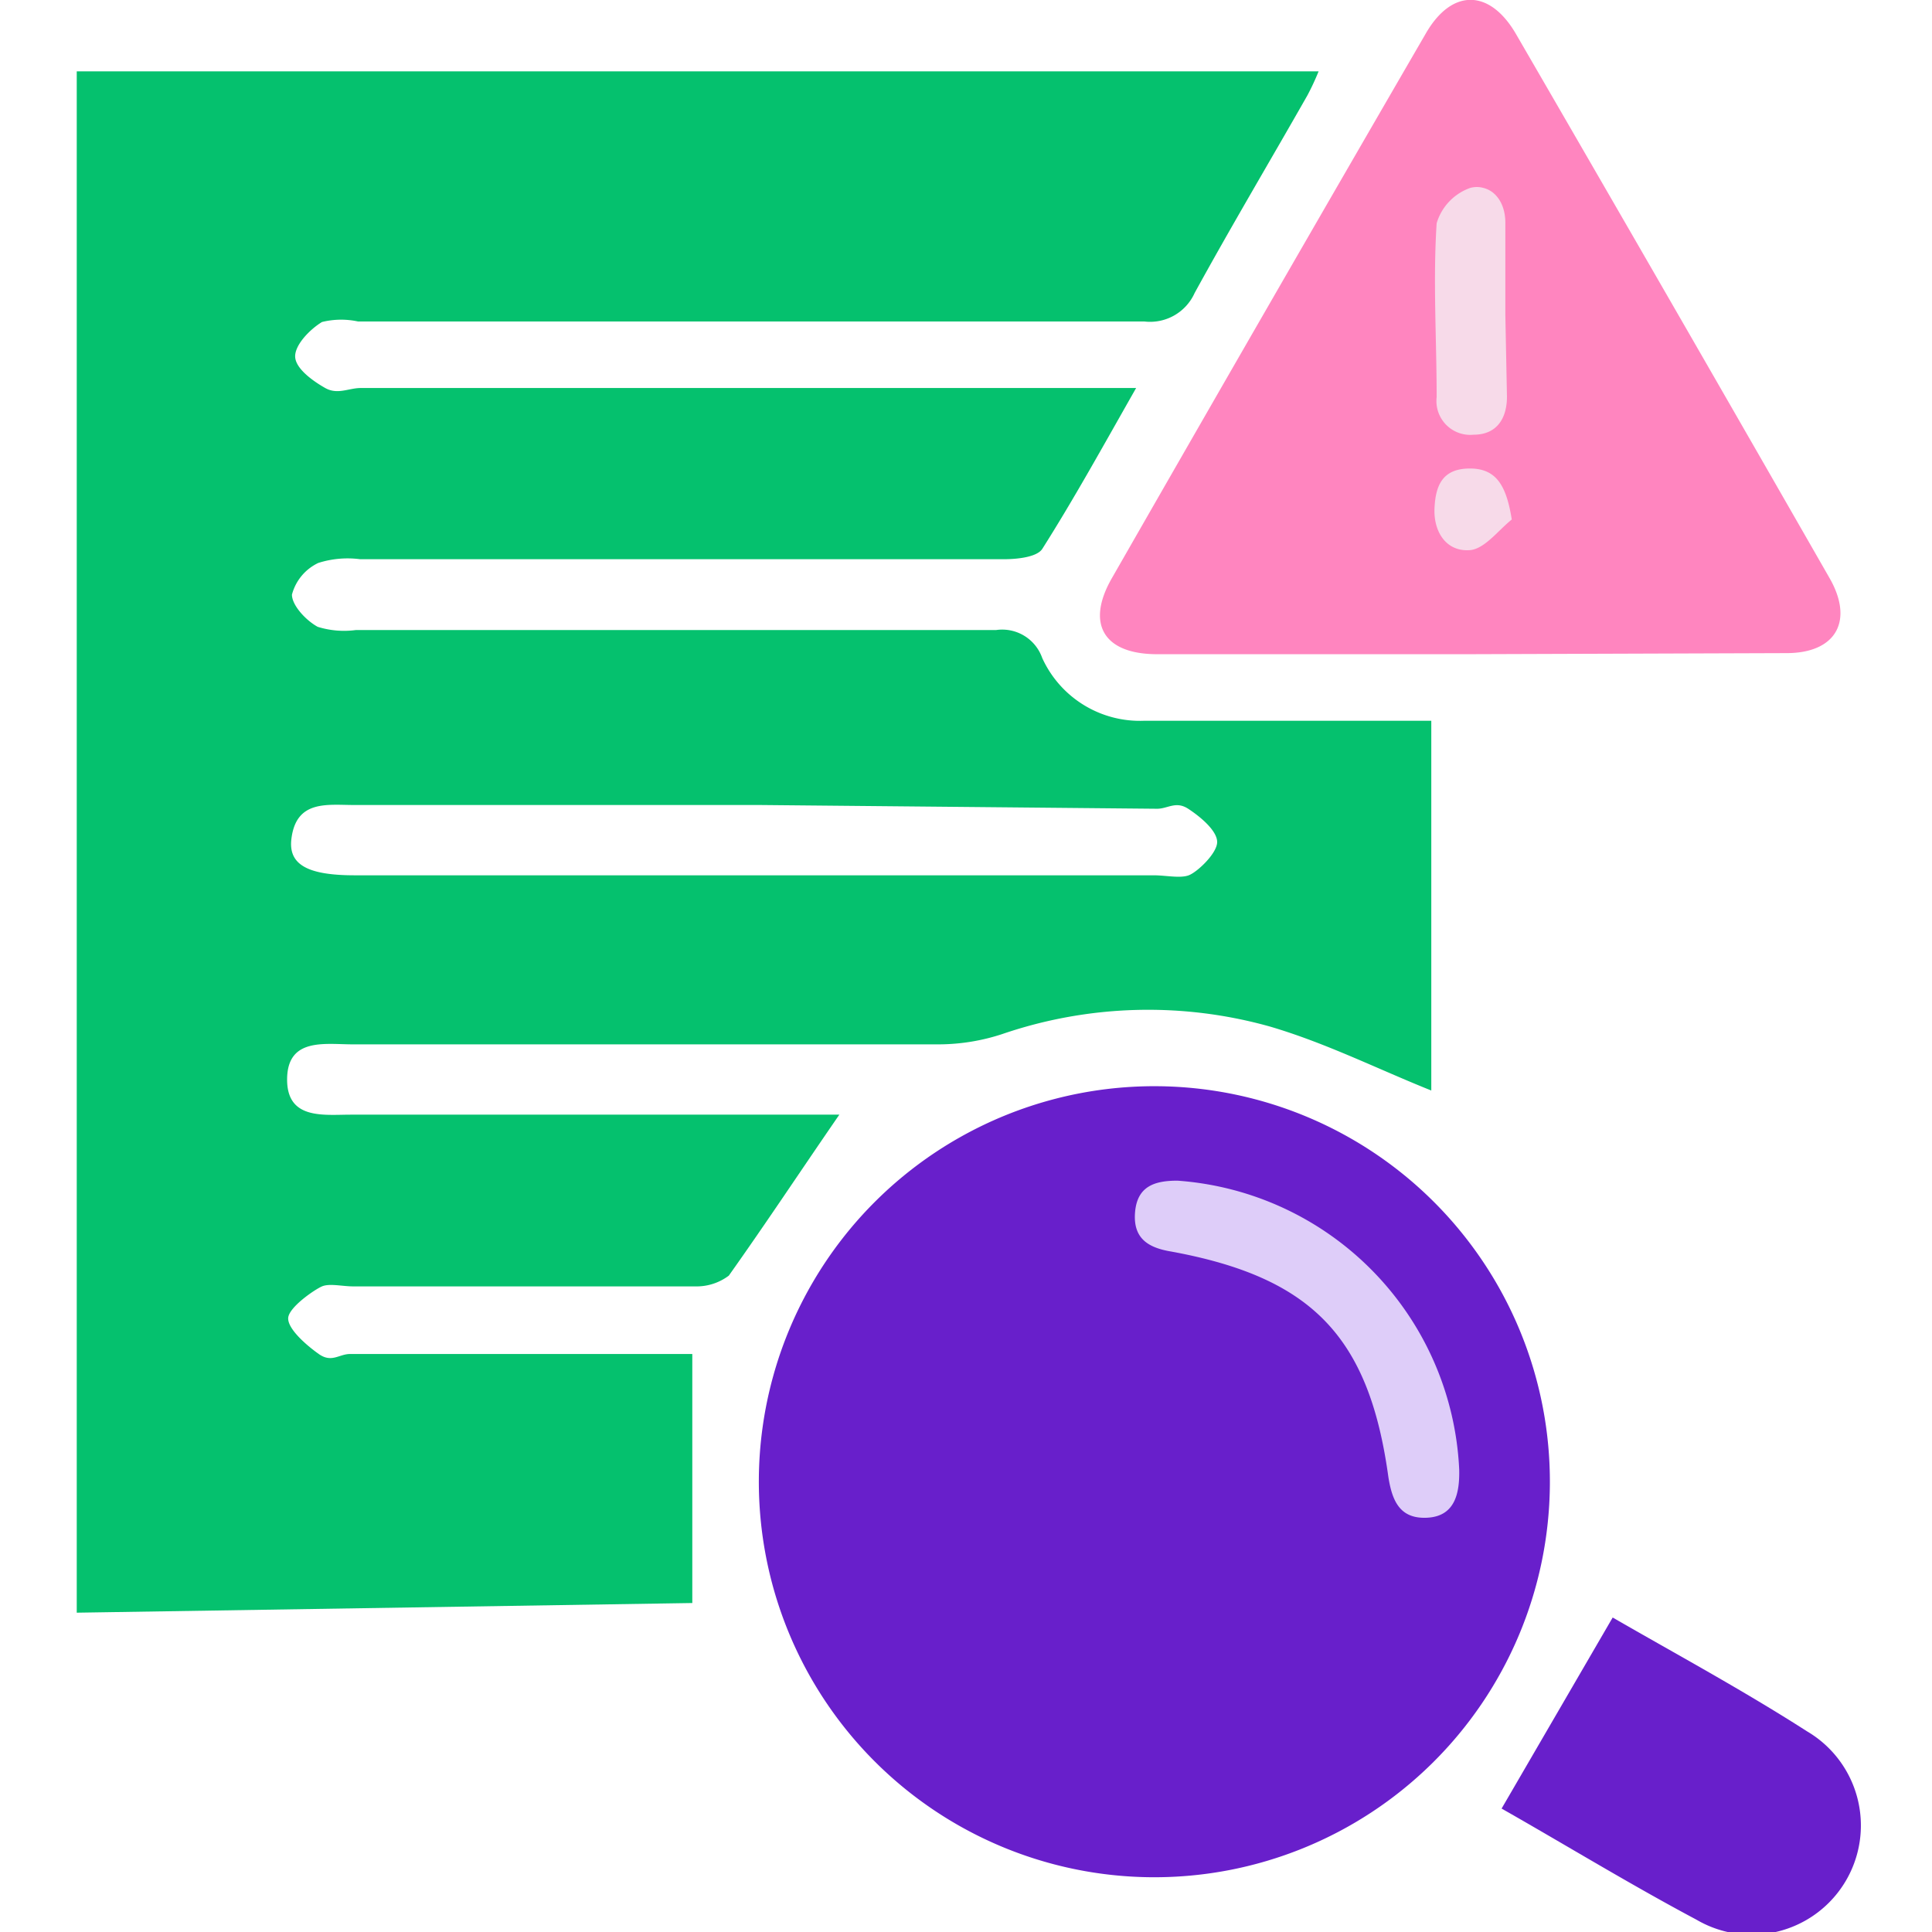
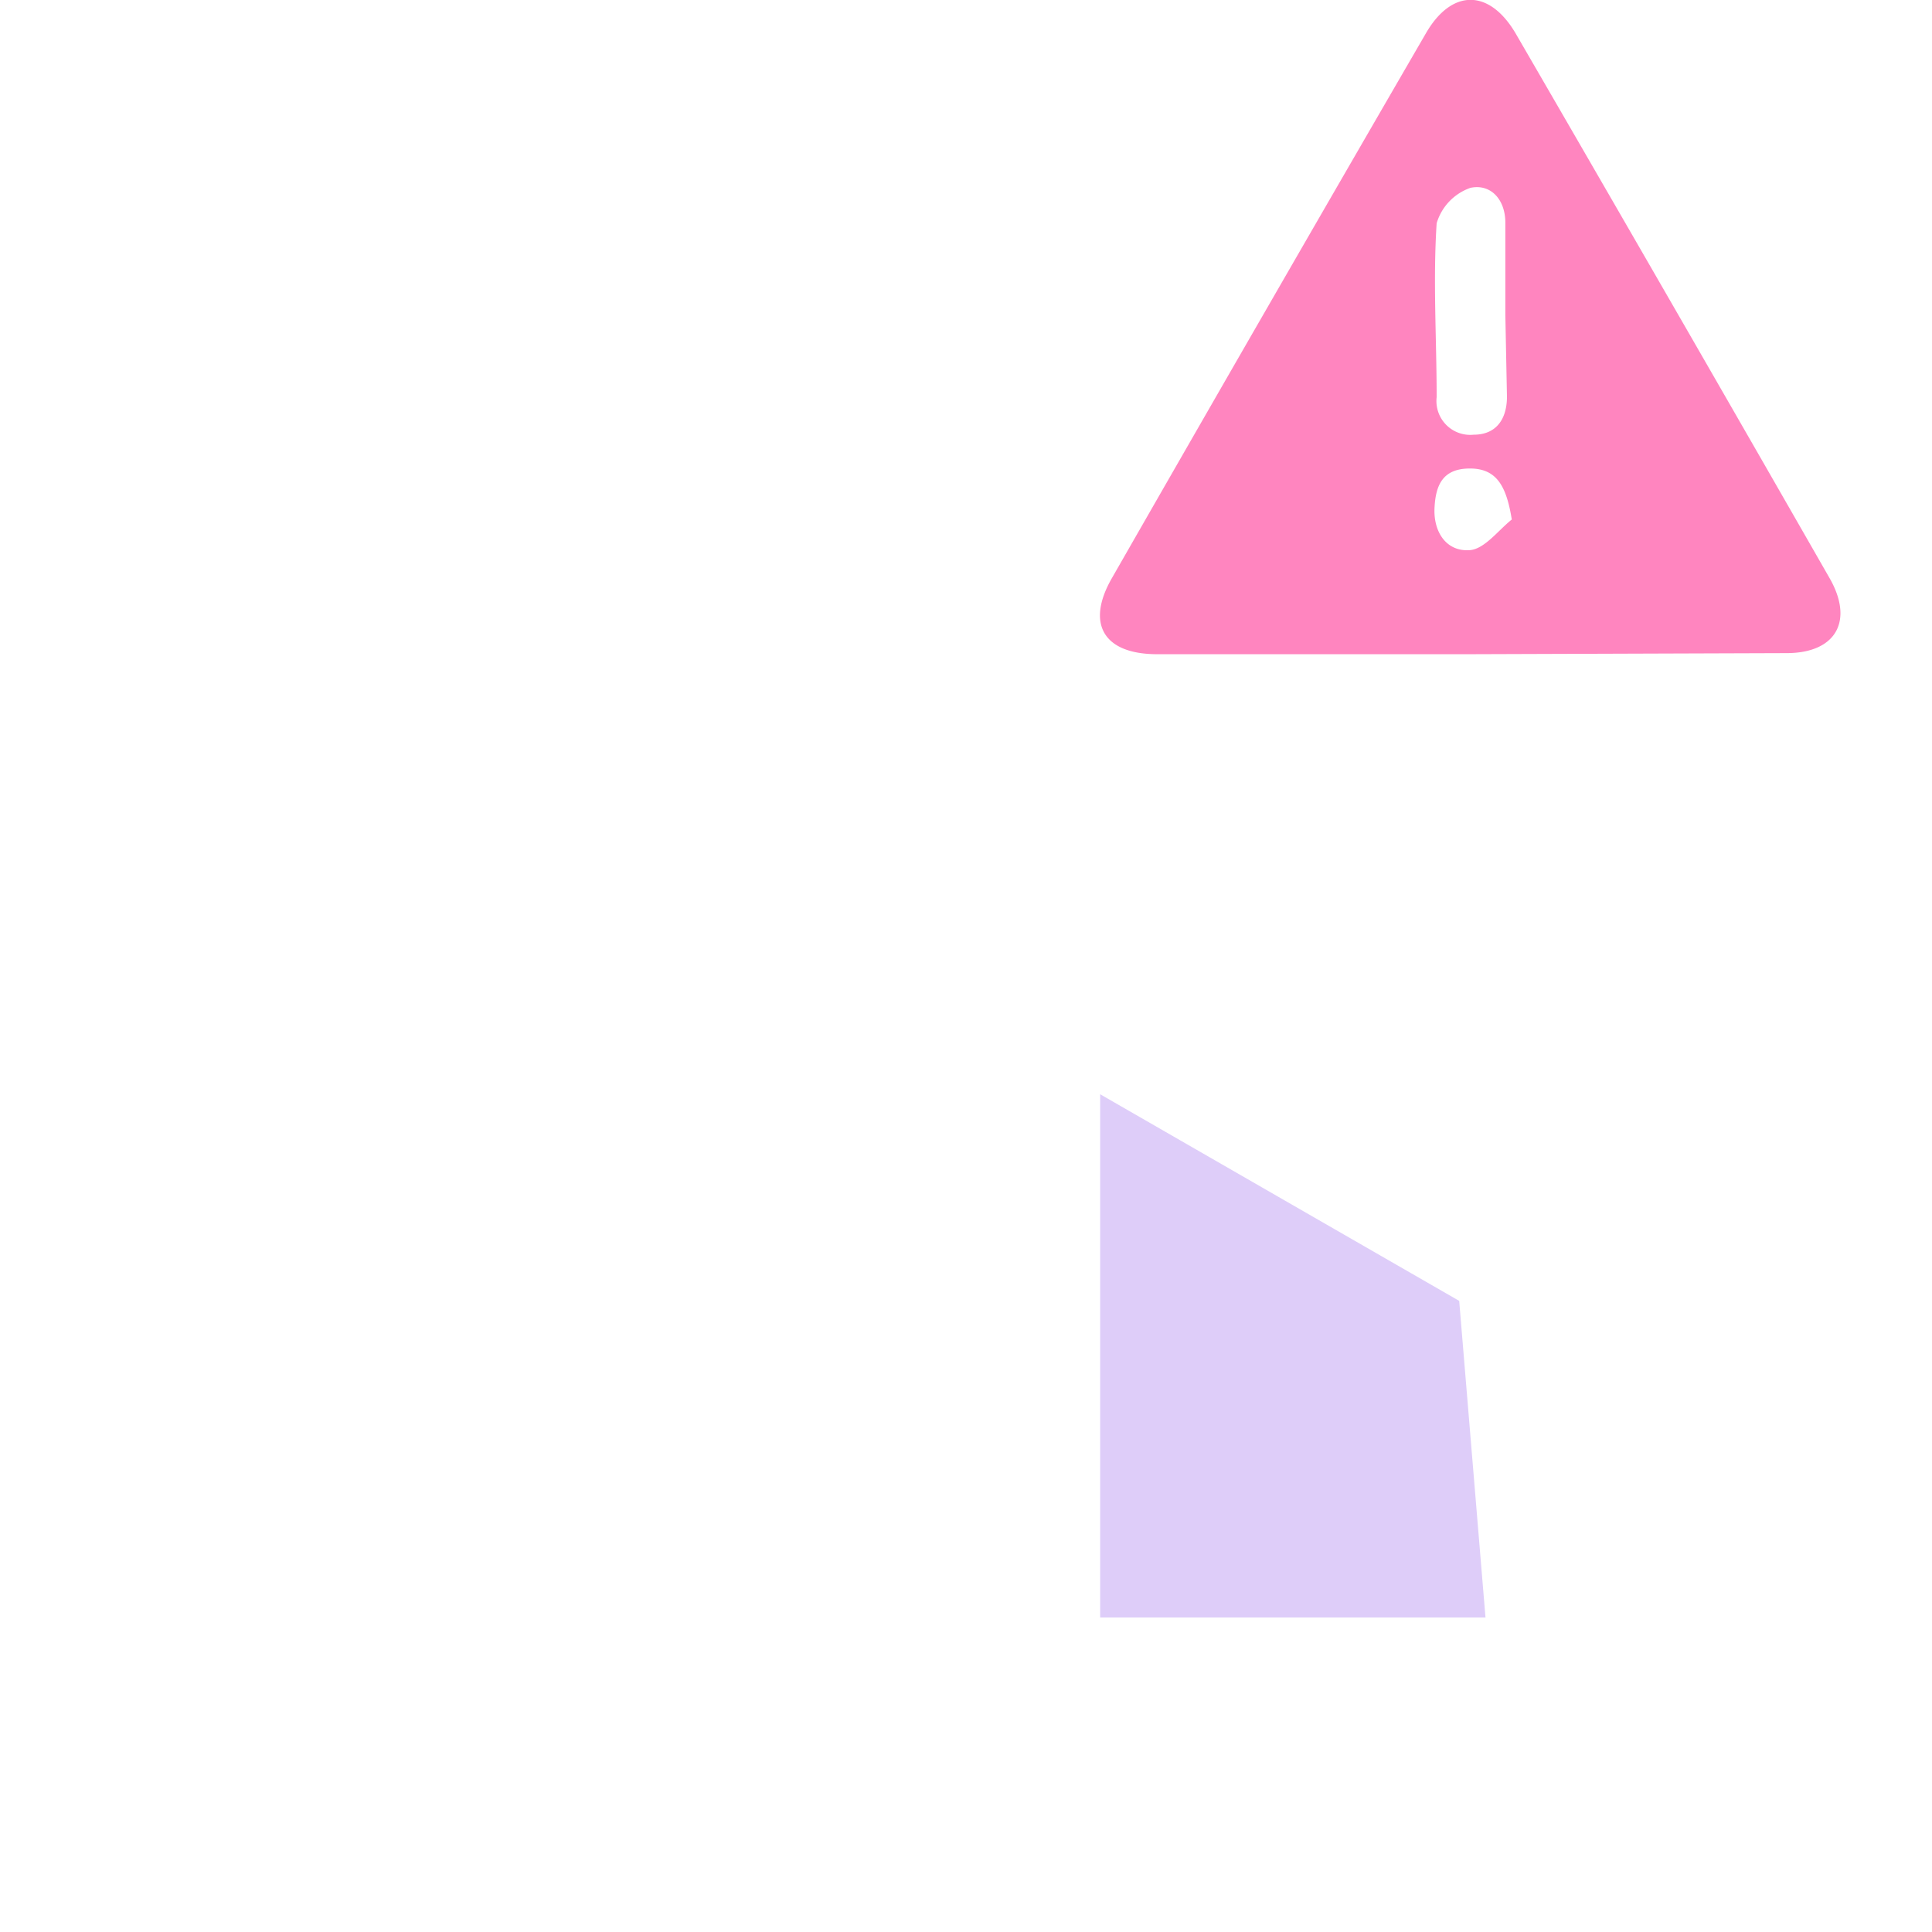
<svg xmlns="http://www.w3.org/2000/svg" id="Layer_1" data-name="Layer 1" viewBox="0 0 36 36">
  <defs>
    <style>.cls-1{fill:#decdf9;}.cls-2{fill:#f7dae9;}.cls-3{fill:#05c16e;}.cls-4{fill:#681fcb;}.cls-5{fill:#ff85bf;}</style>
  </defs>
  <polygon class="cls-1" points="27.68 30.14 20.5 30.14 20.5 20.39 27.19 24.24 27.68 30.14" />
-   <rect class="cls-2" x="26.4" y="3.49" width="3.34" height="7.84" />
-   <path class="cls-3" d="M1.43,30.05V1.33H24.57a4.69,4.69,0,0,1-.21.45c-.7,1.23-1.42,2.44-2.1,3.68a.91.91,0,0,1-.94.53H6.67A1.5,1.5,0,0,0,6,6c-.23.14-.51.43-.5.65s.33.45.56.58.44,0,.66,0H21.17c-.62,1.09-1.16,2.07-1.75,3-.1.15-.46.19-.71.19h-12a1.8,1.8,0,0,0-.78.07.91.91,0,0,0-.49.59c0,.2.26.48.48.6a1.65,1.65,0,0,0,.71.06c4,0,8,0,11.93,0a.79.79,0,0,1,.86.52,2,2,0,0,0,1.91,1.17h5.34v6.89c-1-.4-1.95-.88-3-1.19a8.4,8.4,0,0,0-5,.14,3.81,3.81,0,0,1-1.16.19c-3.65,0-7.29,0-10.94,0-.51,0-1.21-.13-1.22.64s.68.67,1.19.67h8.49c.23,0,.46,0,.61,0-.69,1-1.35,2-2.06,3a1,1,0,0,1-.63.2c-2.12,0-4.25,0-6.37,0-.2,0-.44-.06-.58,0s-.62.39-.63.59.33.5.57.67.38,0,.58,0h5.77l.61,0v4.64ZM14.15,15H6.6c-.5,0-1.08-.1-1.17.63-.06.48.3.68,1.18.68H21.5c.22,0,.49.06.65,0s.53-.41.53-.62-.31-.47-.54-.62-.38,0-.58,0Z" />
-   <path class="cls-4" d="M21.57,20.24a7.37,7.37,0,1,1-7.43,7.32A7.37,7.37,0,0,1,21.57,20.24Zm5.62,7.14A5.66,5.66,0,0,0,21.94,22c-.42,0-.75.1-.79.59s.25.66.67.73c2.62.48,3.69,1.58,4.05,4.2.07.44.21.79.73.76S27.2,27.81,27.19,27.38Z" />
  <path class="cls-5" d="M27.39,12.19H21.56c-1,0-1.33-.57-.84-1.42Q23.63,5.69,26.57.62c.48-.83,1.18-.83,1.67,0q2.94,5.07,5.85,10.15c.46.8.12,1.4-.8,1.4Zm.66-6.32V4.15c0-.43-.27-.73-.65-.65a1,1,0,0,0-.63.66c-.07,1.07,0,2.16,0,3.24a.63.63,0,0,0,.69.7c.42,0,.62-.29.62-.71Zm.12,3.81c-.1-.62-.28-.95-.78-.95s-.64.3-.66.74.22.82.67.78C27.67,10.22,27.92,9.88,28.17,9.68Z" />
-   <path class="cls-4" d="M30.05,30.14c1.16.67,2.42,1.35,3.62,2.12a2,2,0,0,1-2.06,3.51c-1.24-.66-2.45-1.4-3.63-2.07Z" />
</svg>